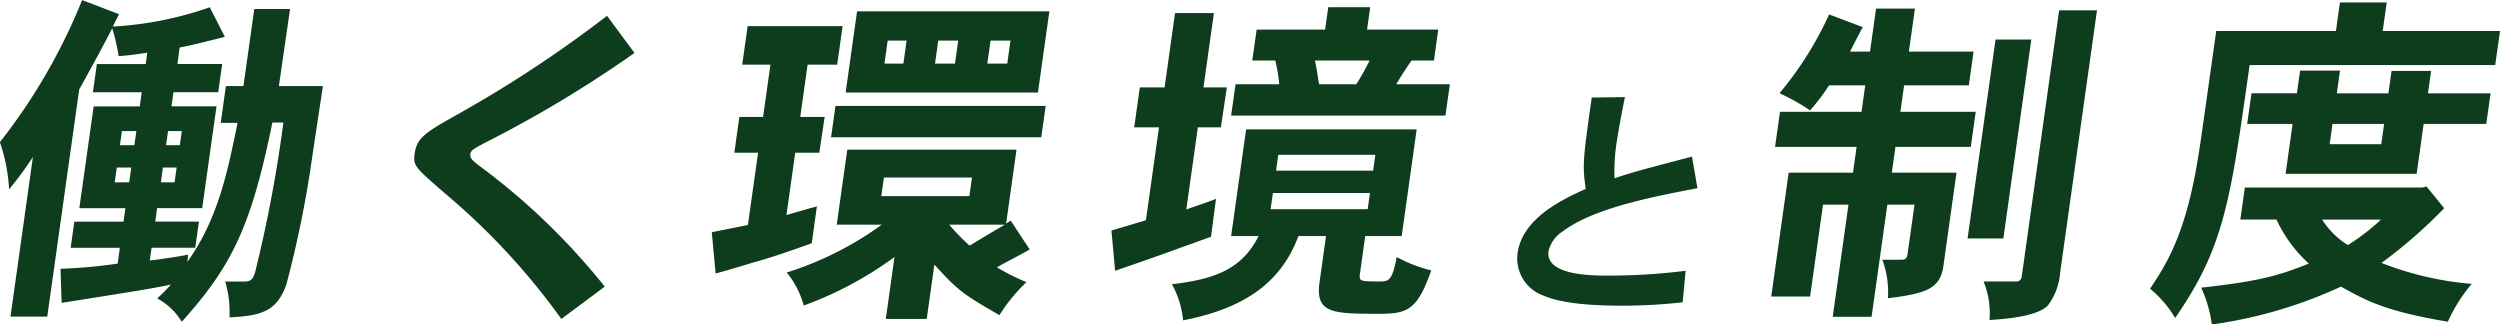
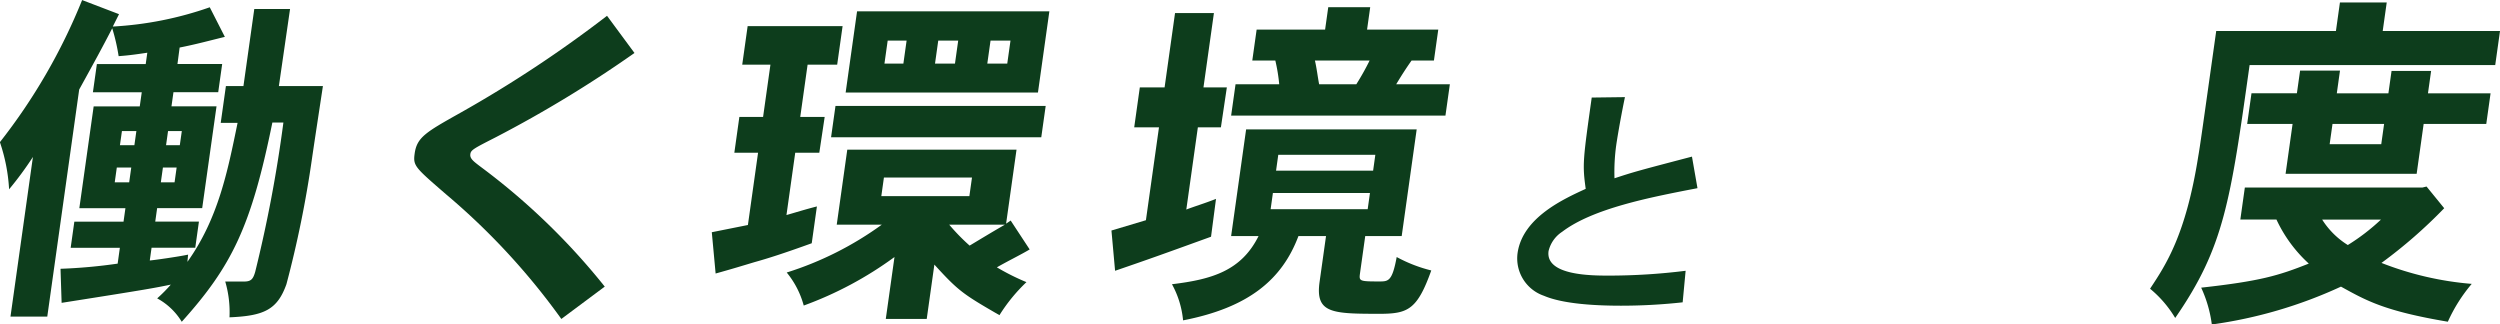
<svg xmlns="http://www.w3.org/2000/svg" id="sp_bigtitle_environment" width="226.666" height="29.417" viewBox="0 0 226.666 29.417">
  <path id="パス_2293" data-name="パス 2293" d="M262.163,269.611h4.054l-.359,2.558H261.8l-.18,1.278h4.085l-1.3,9.234h-4.085l-.171,1.217h3.961l-.334,2.371h-3.961l-.162,1.155c.187,0,2.637-.344,3.474-.53l-.061.654c2.8-3.93,3.652-8.234,4.547-12.6h-1.528l.47-3.338h1.59l.983-6.988h3.243l-1.013,6.988h3.992c-.5,3.306-.794,5.209-1,6.645a98.309,98.309,0,0,1-2.308,11.324c-.824,2.308-2.026,2.87-5.162,3a9.83,9.83,0,0,0-.386-3.245h1.716c.624,0,.811-.219,1-.874a122.658,122.658,0,0,0,2.557-13.539h-1c-1.916,9.421-3.668,13.009-8.215,18.062a5.87,5.87,0,0,0-2.228-2.121,13.711,13.711,0,0,0,1.236-1.248c-1.541.312-1.768.374-9.9,1.653l-.1-3.088a47.869,47.869,0,0,0,5.18-.468l.2-1.435h-4.46l.333-2.371h4.46l.171-1.217h-4.179l1.3-9.234h4.179l.181-1.278h-4.429l.36-2.558h4.428l.145-1.03c-.828.126-1.688.25-2.6.312a17.84,17.84,0,0,0-.581-2.527c-.9,1.747-1.531,2.9-2.995,5.552l-2.894,20.59h-3.336l2.034-14.474a30.645,30.645,0,0,1-2.159,2.931,15.979,15.979,0,0,0-.834-4.274,52.719,52.719,0,0,0,7.455-12.883l3.345,1.279-.564,1.122a31.737,31.737,0,0,0,8.791-1.747l1.369,2.683c-1.29.312-2.653.686-4.1.967Zm-5.5,9.389-.188,1.342h1.31l.188-1.342Zm.465-3.305-.181,1.278h1.31l.18-1.278ZM260.844,279l-.188,1.342H261.9l.188-1.342Zm.465-3.305-.18,1.278h1.247l.181-1.278Z" transform="translate(-246.073 -263.809)" fill="#0d3d1c" />
  <path id="パス_2294" data-name="パス 2294" d="M315.34,269.062a109.664,109.664,0,0,1-12.582,7.643c-2.017,1.029-2.252,1.154-2.3,1.529-.056.405.282.654.987,1.185a60.661,60.661,0,0,1,11.2,10.825l-3.936,2.933a62.031,62.031,0,0,0-10.479-11.324c-2.808-2.434-2.976-2.558-2.819-3.681.206-1.466,1.019-1.934,4.134-3.681a111.14,111.14,0,0,0,13.306-8.8Z" transform="translate(-257.814 -264.258)" fill="#0d3d1c" />
  <path id="パス_2295" data-name="パス 2295" d="M342.645,266.5l-.491,3.494h-2.682l-.667,4.742h2.215l-.487,3.245H338.35l-.794,5.647c.779-.219,1.66-.5,2.76-.781l-.469,3.338c-2.5.905-3.966,1.373-5.2,1.716-1.14.343-2.052.623-3.514,1.029l-.347-3.744,3.274-.655.921-6.551H332.83l.455-3.245h2.151l.667-4.742h-2.557l.491-3.494Zm14.825,17.907.414-.281,1.722,2.621c-.784.469-1.821.968-2.973,1.622a20.679,20.679,0,0,0,2.681,1.342,15.4,15.4,0,0,0-2.448,2.995c-3.288-1.9-3.716-2.183-5.9-4.586l-.693,4.929h-3.712l.789-5.615a32.933,32.933,0,0,1-8.228,4.4,7.984,7.984,0,0,0-1.543-2.995A29.928,29.928,0,0,0,346.2,284.5h-4.086l.956-6.8h15.345Zm3.588-10.669-.4,2.839H341.6l.4-2.839Zm.334-8.579-1.035,7.362H342.922l1.035-7.362Zm-15,15.067-.236,1.685h7.984l.237-1.685Zm.341-12.416-.293,2.09h1.716l.293-2.09Zm4.585,0-.294,2.09h1.809l.294-2.09Zm.992,16.689a18.324,18.324,0,0,0,1.853,1.9c.987-.592,2.011-1.216,3.2-1.9Zm3.749-16.689-.294,2.09h1.809l.294-2.09Z" transform="translate(-266.25 -264.131)" fill="#0d3d1c" />
  <path id="パス_2296" data-name="パス 2296" d="M387.639,265.2l-.947,6.738h2.12l-.539,3.619h-2.089l-1.048,7.456c.725-.281,1.669-.561,2.693-.968l-.451,3.432c-4.141,1.5-5.52,2-8.7,3.088l-.329-3.65,3.125-.935,1.185-8.423h-2.246l.508-3.619h2.246l.947-6.738Zm18.385,10.544-1.359,9.671h-3.306l-.469,3.338c-.1.749-.109.78,1.762.78.811,0,1.158-.031,1.559-2.215a13.119,13.119,0,0,0,3.135,1.217c-1.235,3.462-2.076,3.9-4.451,3.93-4.522,0-6.082,0-5.674-2.9l.583-4.148h-2.5c-1.492,3.961-4.529,6.488-10.461,7.643a8.393,8.393,0,0,0-1.007-3.276c3.618-.437,6.284-1.217,7.851-4.367H389.2l1.359-9.671Zm-4.214-11.075-.285,2.027h6.456l-.395,2.808h-2.027c-.466.655-.945,1.4-1.394,2.153h4.866l-.4,2.839H389.2l.4-2.839h3.961a15.879,15.879,0,0,0-.353-2.153h-2.09l.395-2.808h6.207l.285-2.027Zm-8.823,16.846-.206,1.466h8.8l.206-1.466Zm.487-3.463-.2,1.435h8.8l.2-1.435Zm3.322-8.548c.158.655.24,1.4.383,2.153h3.369a23.165,23.165,0,0,0,1.207-2.153Z" transform="translate(-277.578 -264.014)" fill="#0d3d1c" />
  <path id="パス_2297" data-name="パス 2297" d="M436.409,275.368c-.487,2.359-.751,4.083-.791,4.368a17.659,17.659,0,0,0-.156,2.991c1.781-.59,2.286-.721,7.024-1.965l.5,2.861c-4.307.829-9.475,1.834-12.265,3.952a2.886,2.886,0,0,0-1.236,1.747c-.313,2.228,3.92,2.228,5.486,2.228a56.278,56.278,0,0,0,6.941-.437l-.269,2.86a51.625,51.625,0,0,1-5.579.306c-2.138,0-5.207-.131-7-.9a3.582,3.582,0,0,1-2.39-3.865c.458-3.255,4.244-4.935,6.179-5.831-.309-2.205-.25-2.62.545-8.276Z" transform="translate(-289.082 -266.562)" fill="#0d3d1c" />
-   <path id="パス_2298" data-name="パス 2298" d="M469.9,264.831l-.548,3.9h5.864l-.429,3.056H468.92l-.338,2.4h6.831l-.447,3.181h-6.831l-.329,2.34h5.864l-1.188,8.454c-.289,2.058-1.537,2.5-5.029,2.932a8.511,8.511,0,0,0-.507-3.494h1.777c.312,0,.459-.155.507-.5l.632-4.493H467.4l-1.429,10.17h-3.524l1.429-10.17h-2.308l-1.171,8.33h-3.524l1.579-11.23h5.832l.329-2.34H457.22l.447-3.181h7.391l.337-2.4h-3.275a20.344,20.344,0,0,1-1.723,2.278,19.172,19.172,0,0,0-2.775-1.559,31.307,31.307,0,0,0,4.5-7.144l3.049,1.154c-.376.687-.806,1.529-1.152,2.215h1.809l.548-3.9Zm10.553,2.808-2.534,18.032h-3.244l2.534-18.032Zm5.955-2.651-3.336,23.741a5.659,5.659,0,0,1-1.147,3.056c-.974.937-3.66,1.186-5.264,1.28a7.572,7.572,0,0,0-.538-3.494h2.932a.474.474,0,0,0,.528-.437l3.393-24.145Z" transform="translate(-296.281 -264.052)" fill="#0d3d1c" />
  <path id="パス_2299" data-name="パス 2299" d="M523.415,264.1l-.364,2.589h10.635l-.434,3.088H510.982c-1.74,12.384-2.323,16.533-6.746,22.929a10.216,10.216,0,0,0-2.279-2.652c1.425-2.153,3.242-4.866,4.371-12.01.158-.905.32-2.058,1.627-11.355h10.854l.363-2.589Zm3.611,16.689,1.6,1.966a44.188,44.188,0,0,1-5.687,4.96,28.755,28.755,0,0,0,8.183,1.9,14.491,14.491,0,0,0-2.166,3.431c-5.727-.966-7.373-1.9-9.689-3.182a41.3,41.3,0,0,1-11.71,3.432,11.442,11.442,0,0,0-.965-3.338c5.353-.592,7.015-1.091,9.757-2.183a12.574,12.574,0,0,1-2.932-3.993h-3.275l.408-2.9h16.094Zm-7.848-10.512-.289,2.059h4.678l.285-2.027h3.587l-.285,2.027h5.676l-.39,2.776h-5.677l-.635,4.523H514.245l.635-4.523h-4.118l.391-2.776h4.117l.29-2.059Zm-1.618,13.508a7.316,7.316,0,0,0,2.327,2.308,18.715,18.715,0,0,0,3.006-2.308Zm.939-8.673-.259,1.841h4.678l.259-1.841Z" transform="translate(-307.019 -263.877)" fill="#0d3d1c" />
</svg>